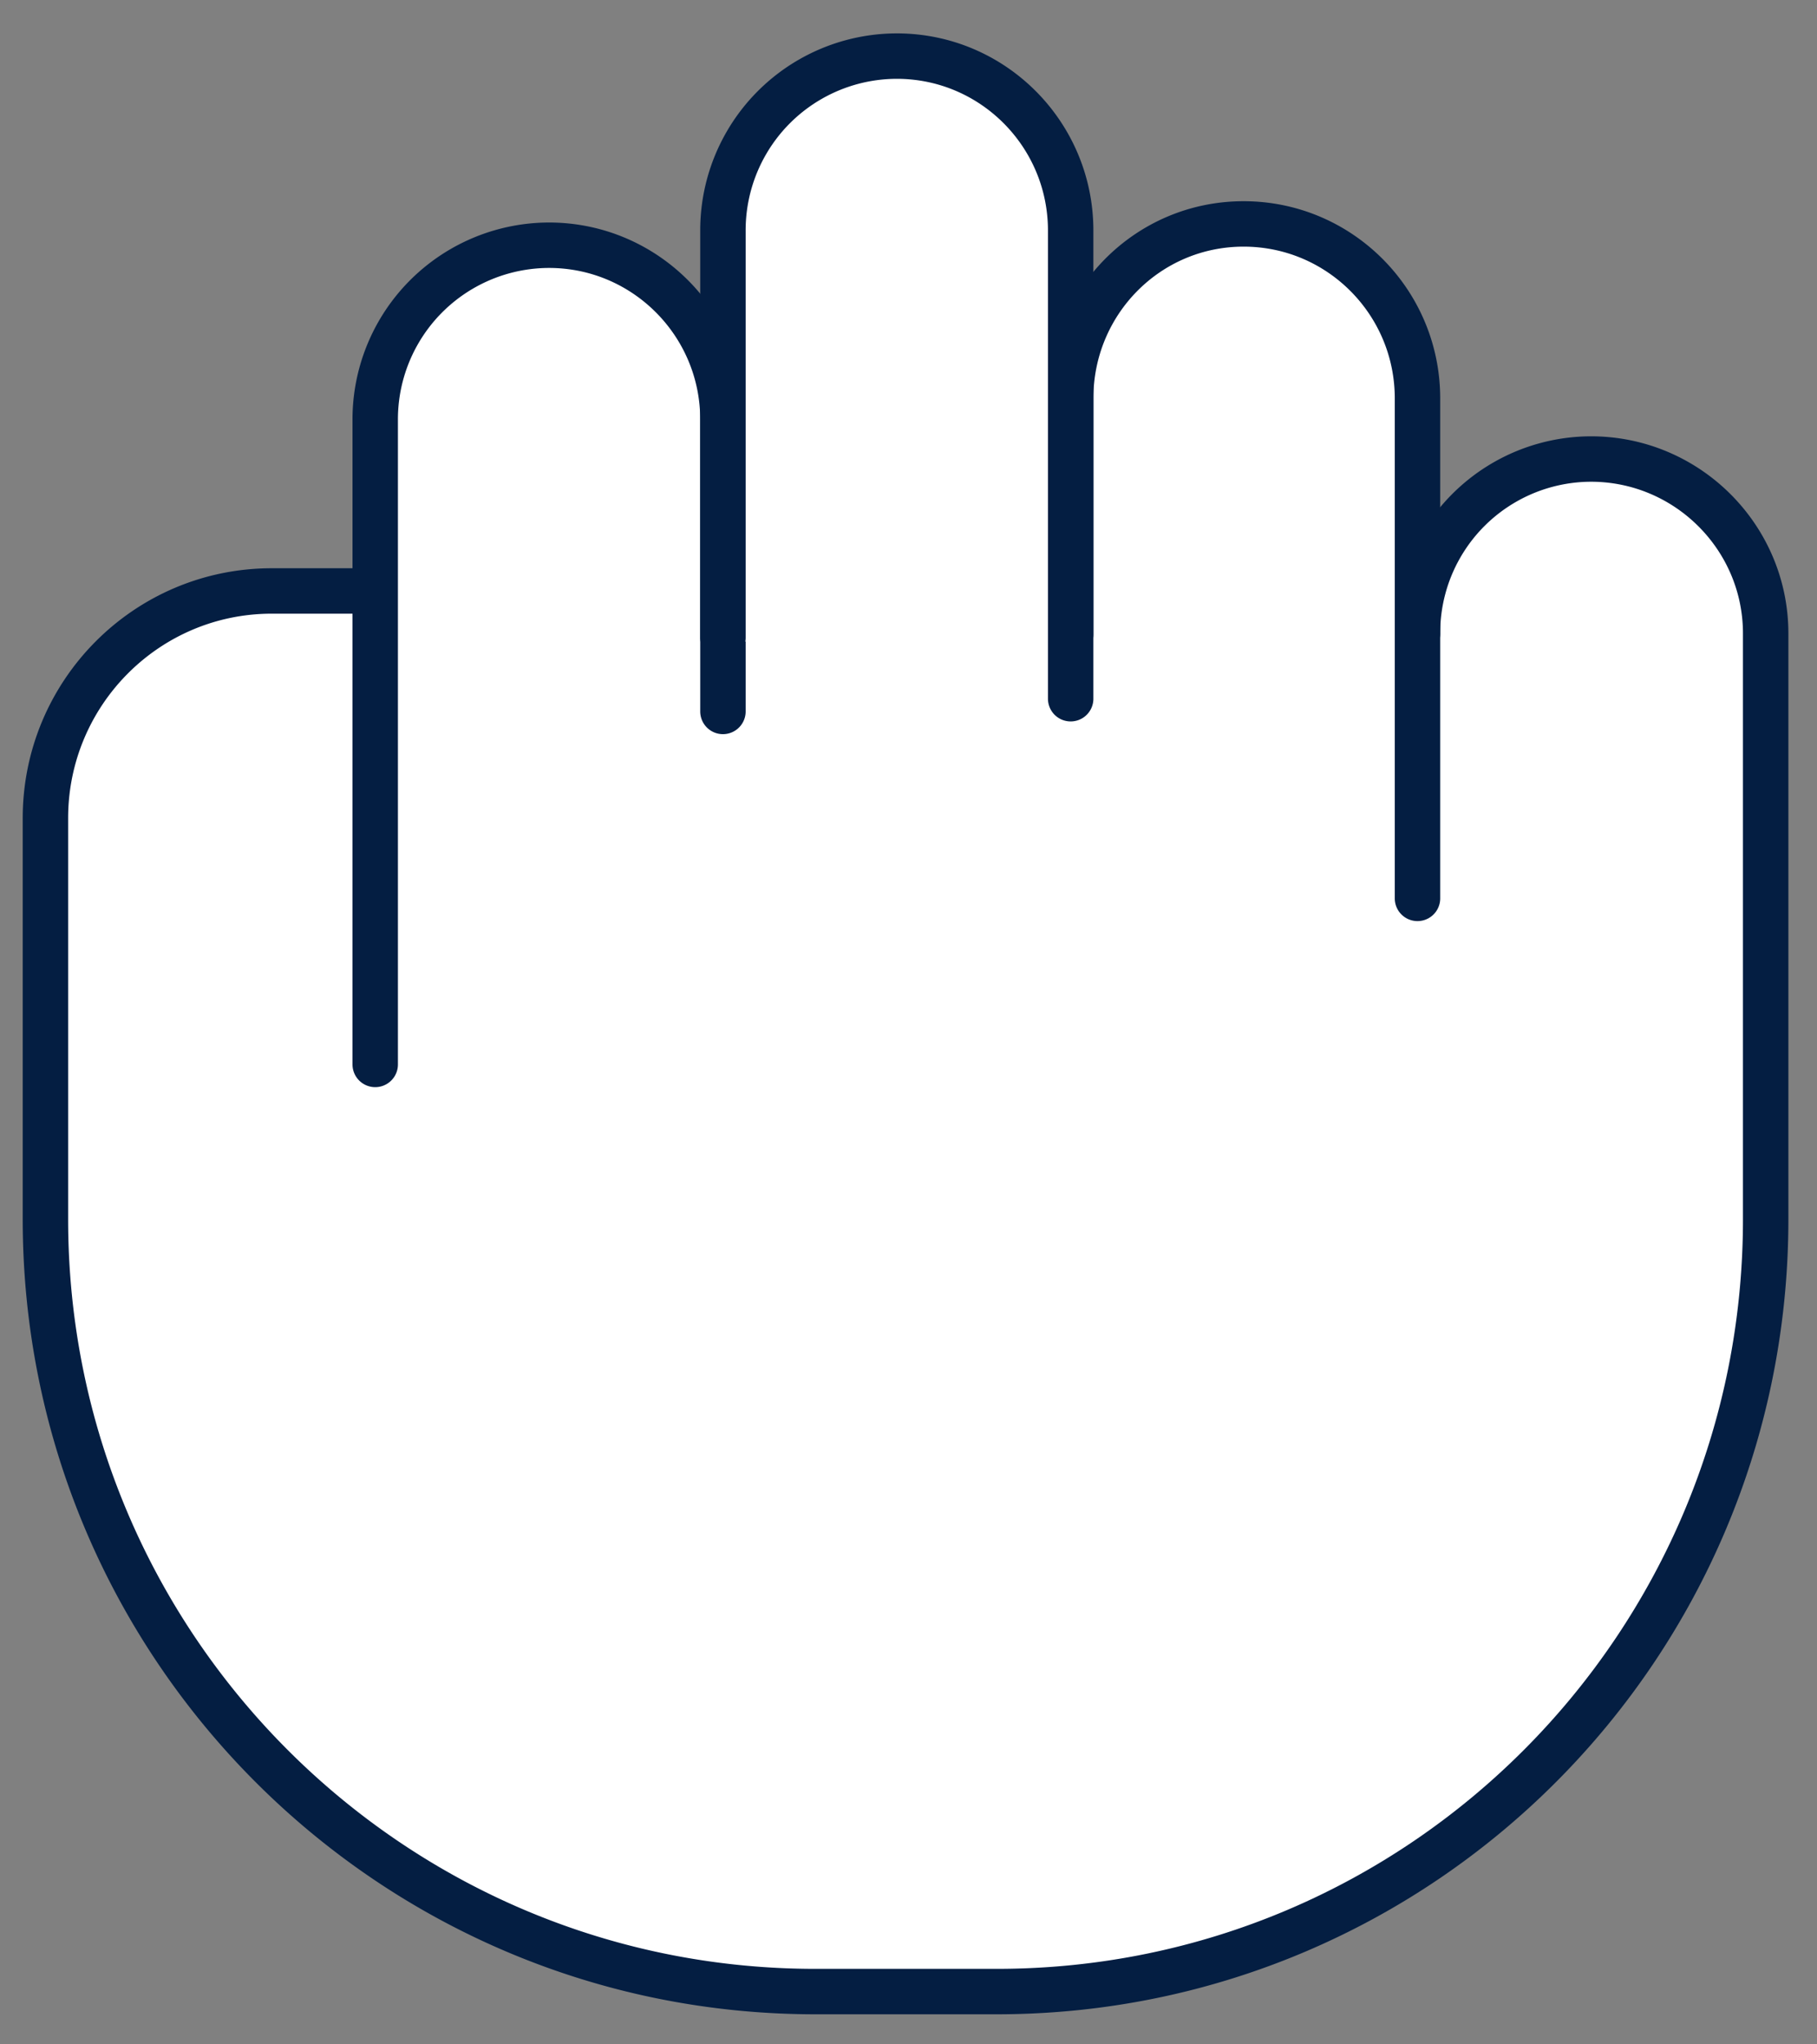
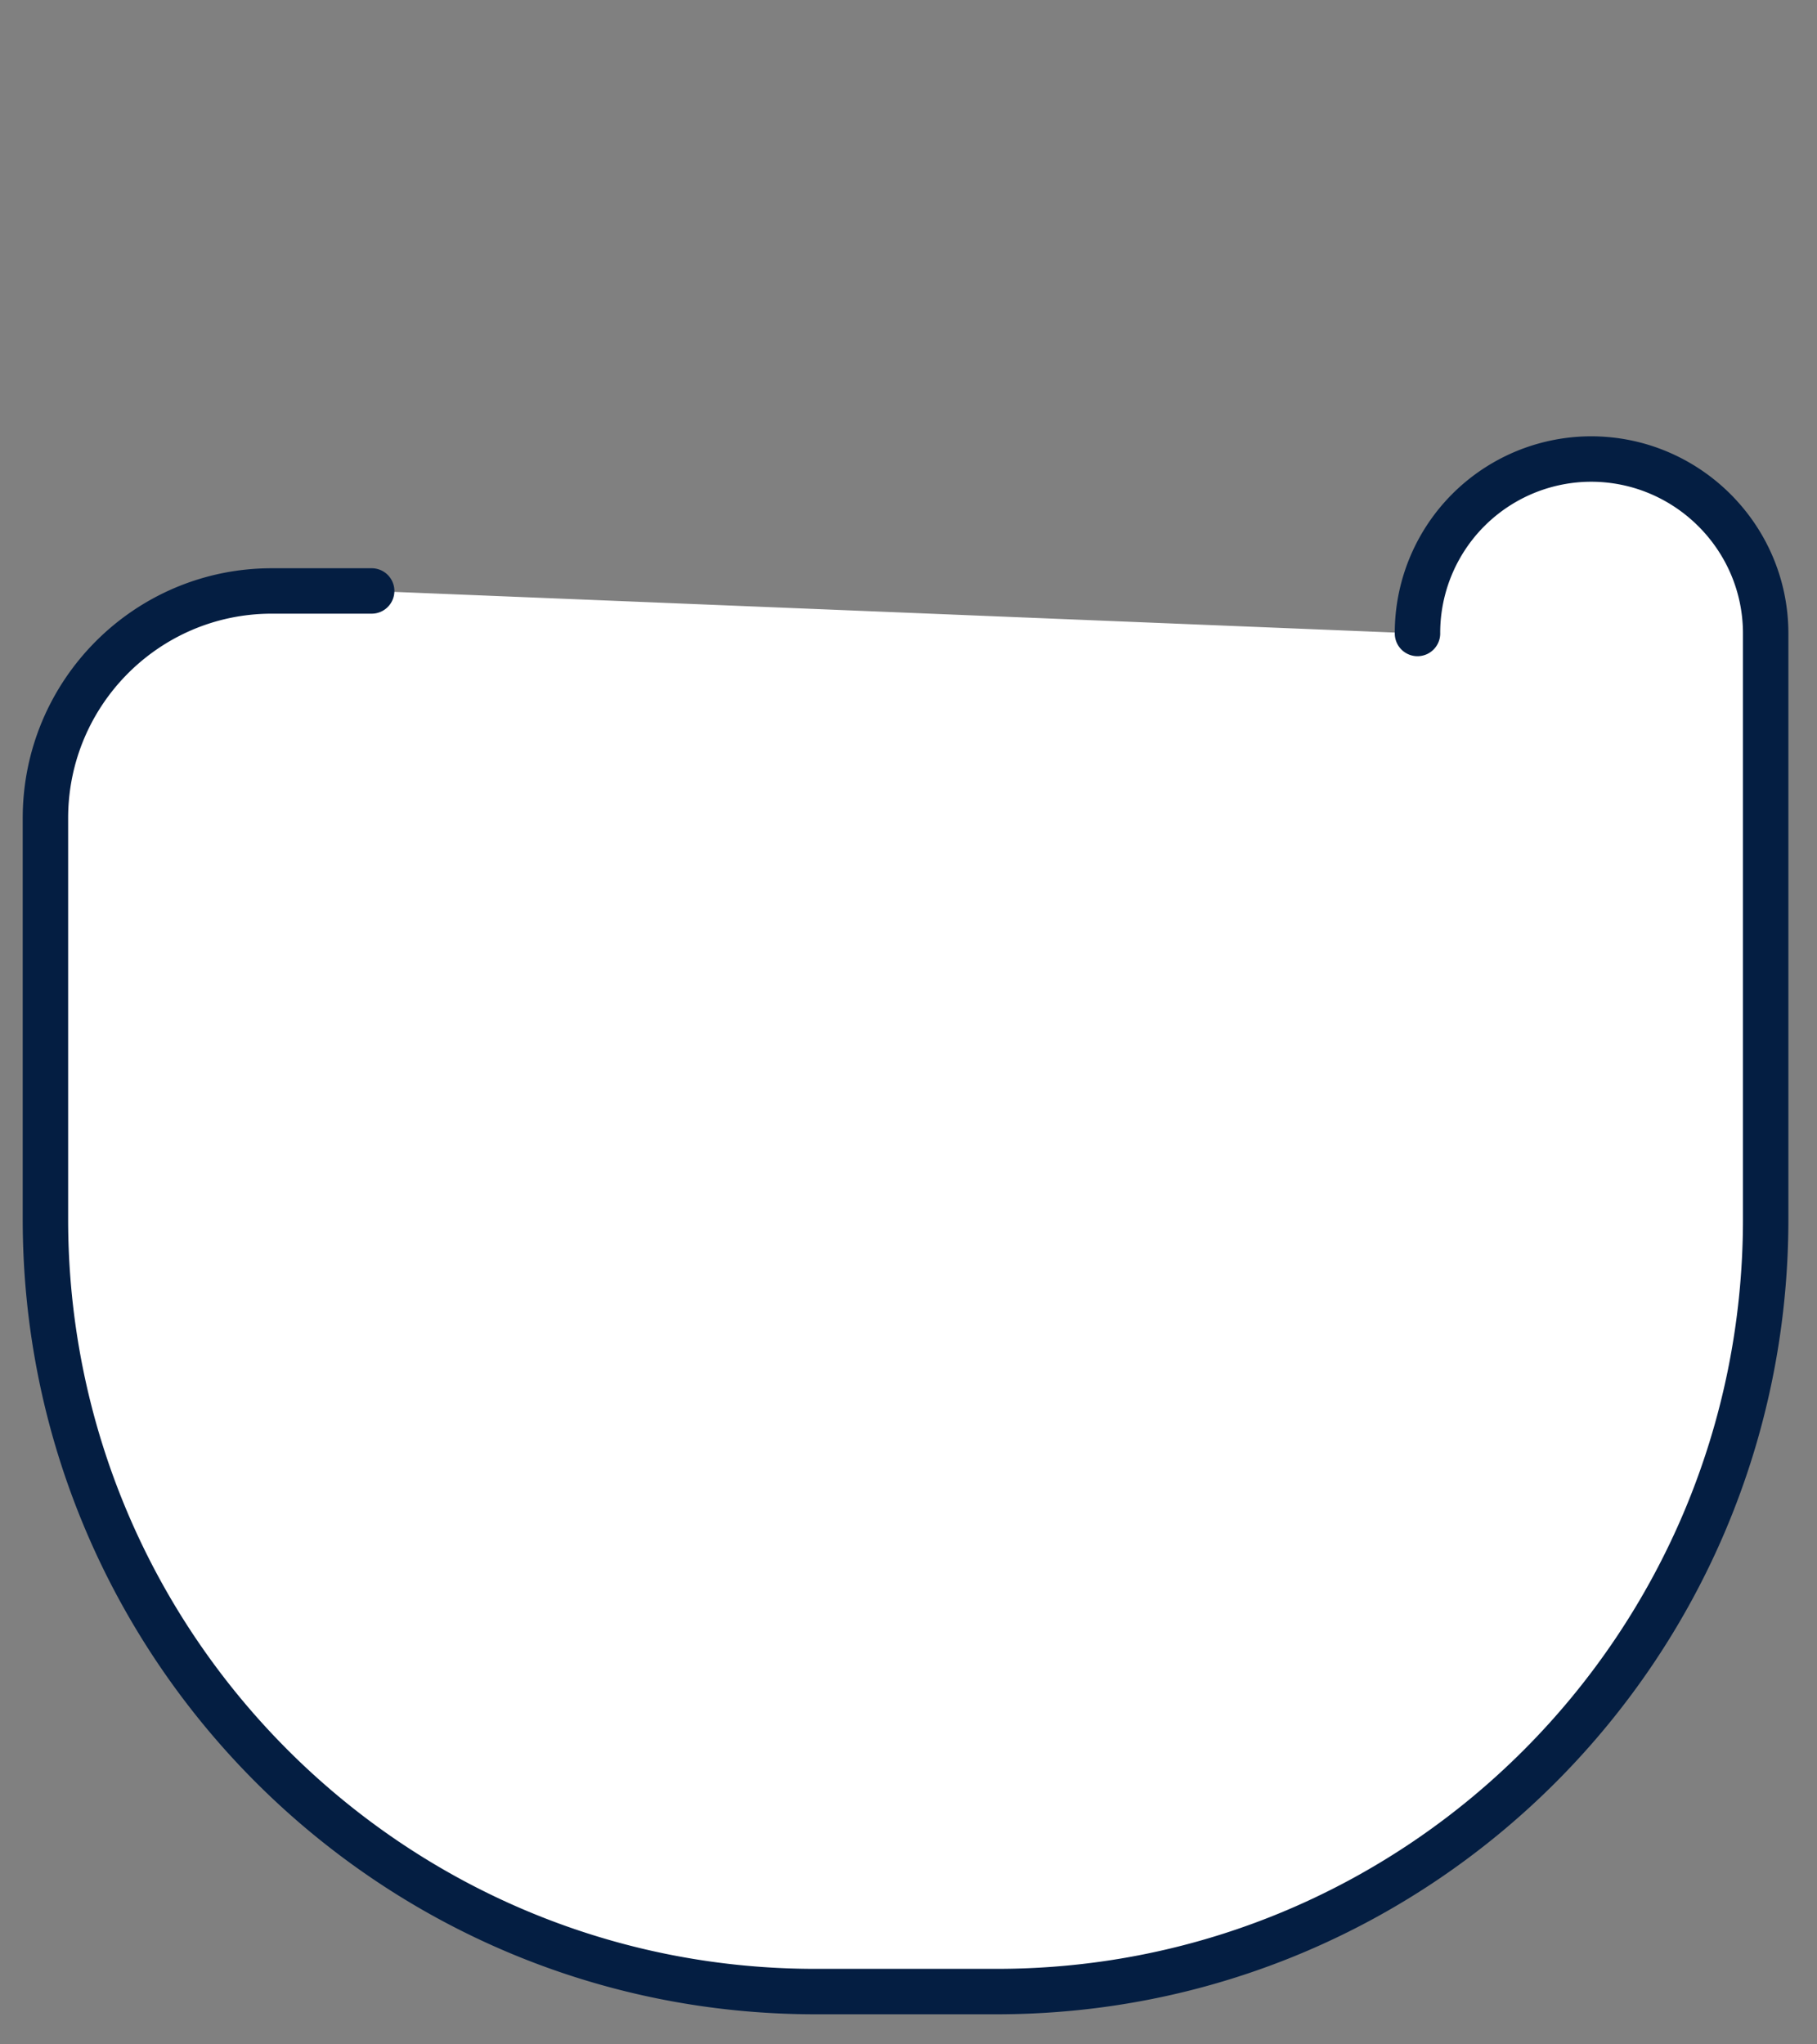
<svg xmlns="http://www.w3.org/2000/svg" width="40" height="45">
  <rect width="100%" height="100%" fill="#808080" stroke="none" />
  <g fill="#FFF" stroke="#041E42" fill-rule="evenodd" stroke-linecap="round">
    <path d="M8.182 13.008H5.984C3.23 13.008 1 15.248 1 18.01v8.828c0 9.388 7.59 17 16.95 17h3.99c9.36 0 16.93-7.612 16.93-17V13.944c0-2.12-1.73-3.84-3.845-3.84a3.828 3.828 0 0 0-3.82 3.84" />
-     <path d="M15.915 15.66V9.238c0-2.12-1.715-3.84-3.829-3.84a3.833 3.833 0 0 0-3.826 3.84V23.43m22.945-3.655V8.769c0-2.12-1.713-3.84-3.828-3.84-2.114 0-3.807 1.72-3.807 3.84v5.196" />
-     <path d="M23.57 15.38V5.075c0-2.12-1.714-3.84-3.828-3.84a3.833 3.833 0 0 0-3.827 3.84v8.96" />
  </g>
</svg>